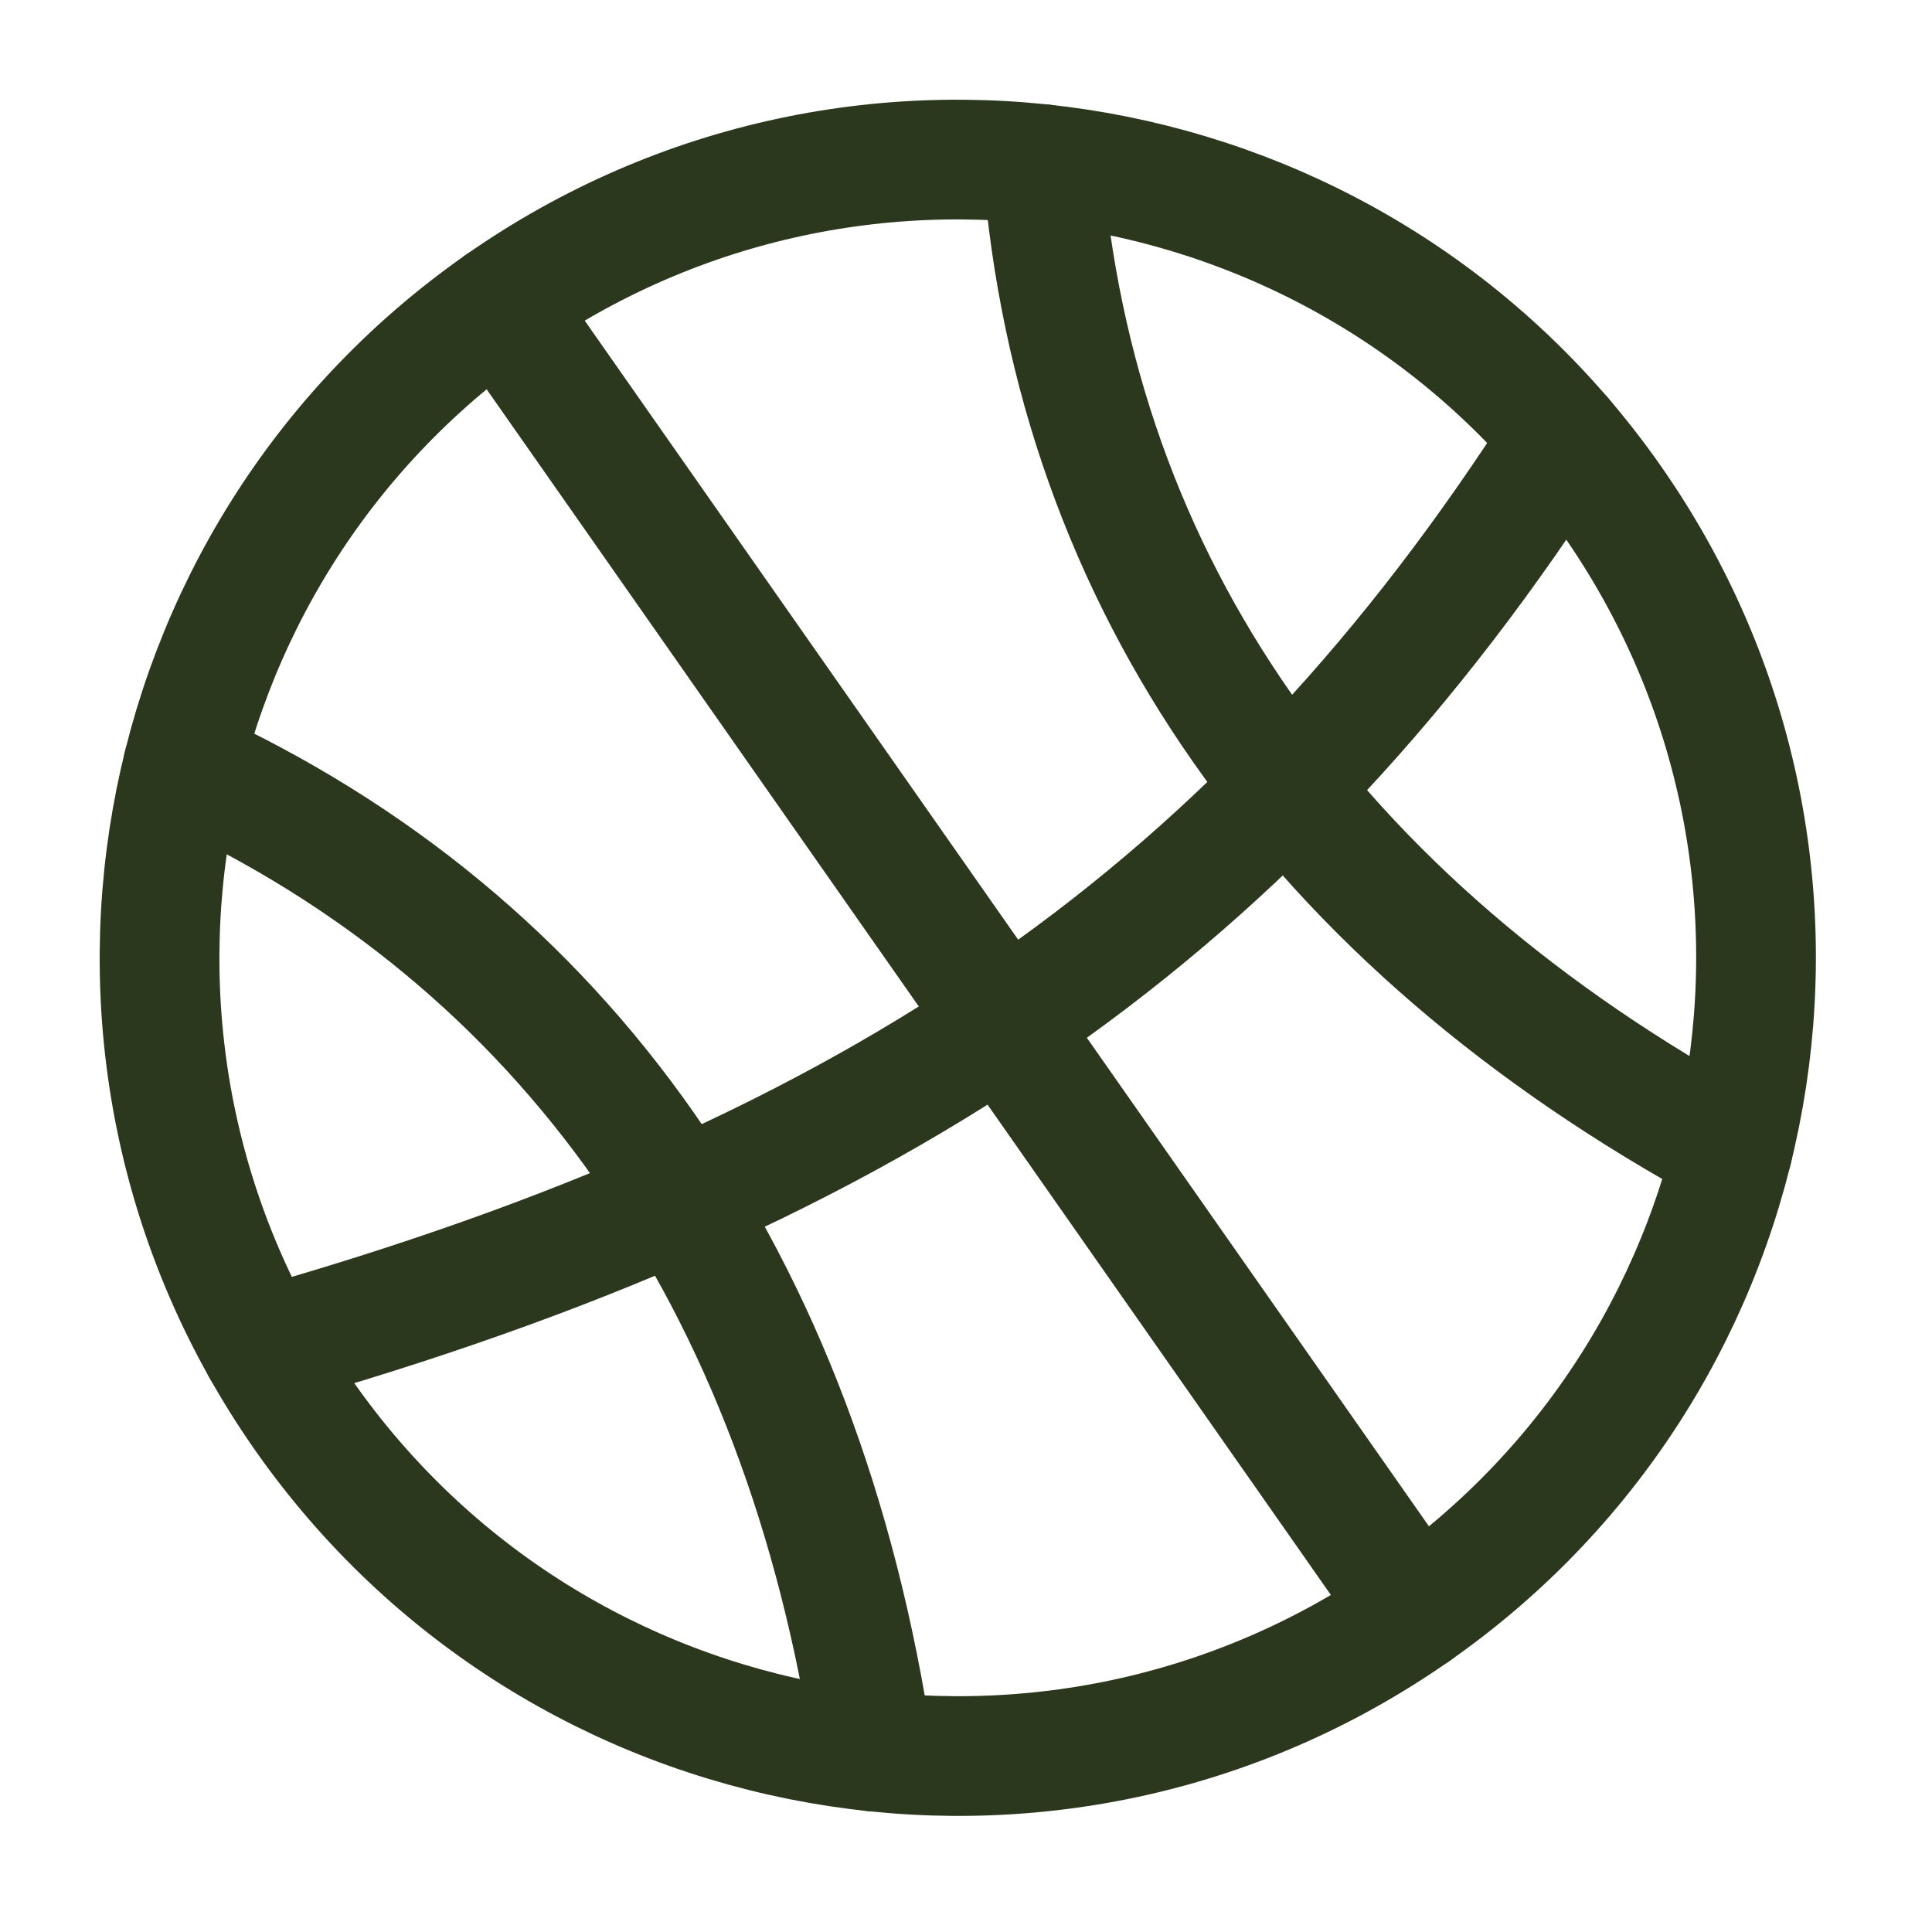
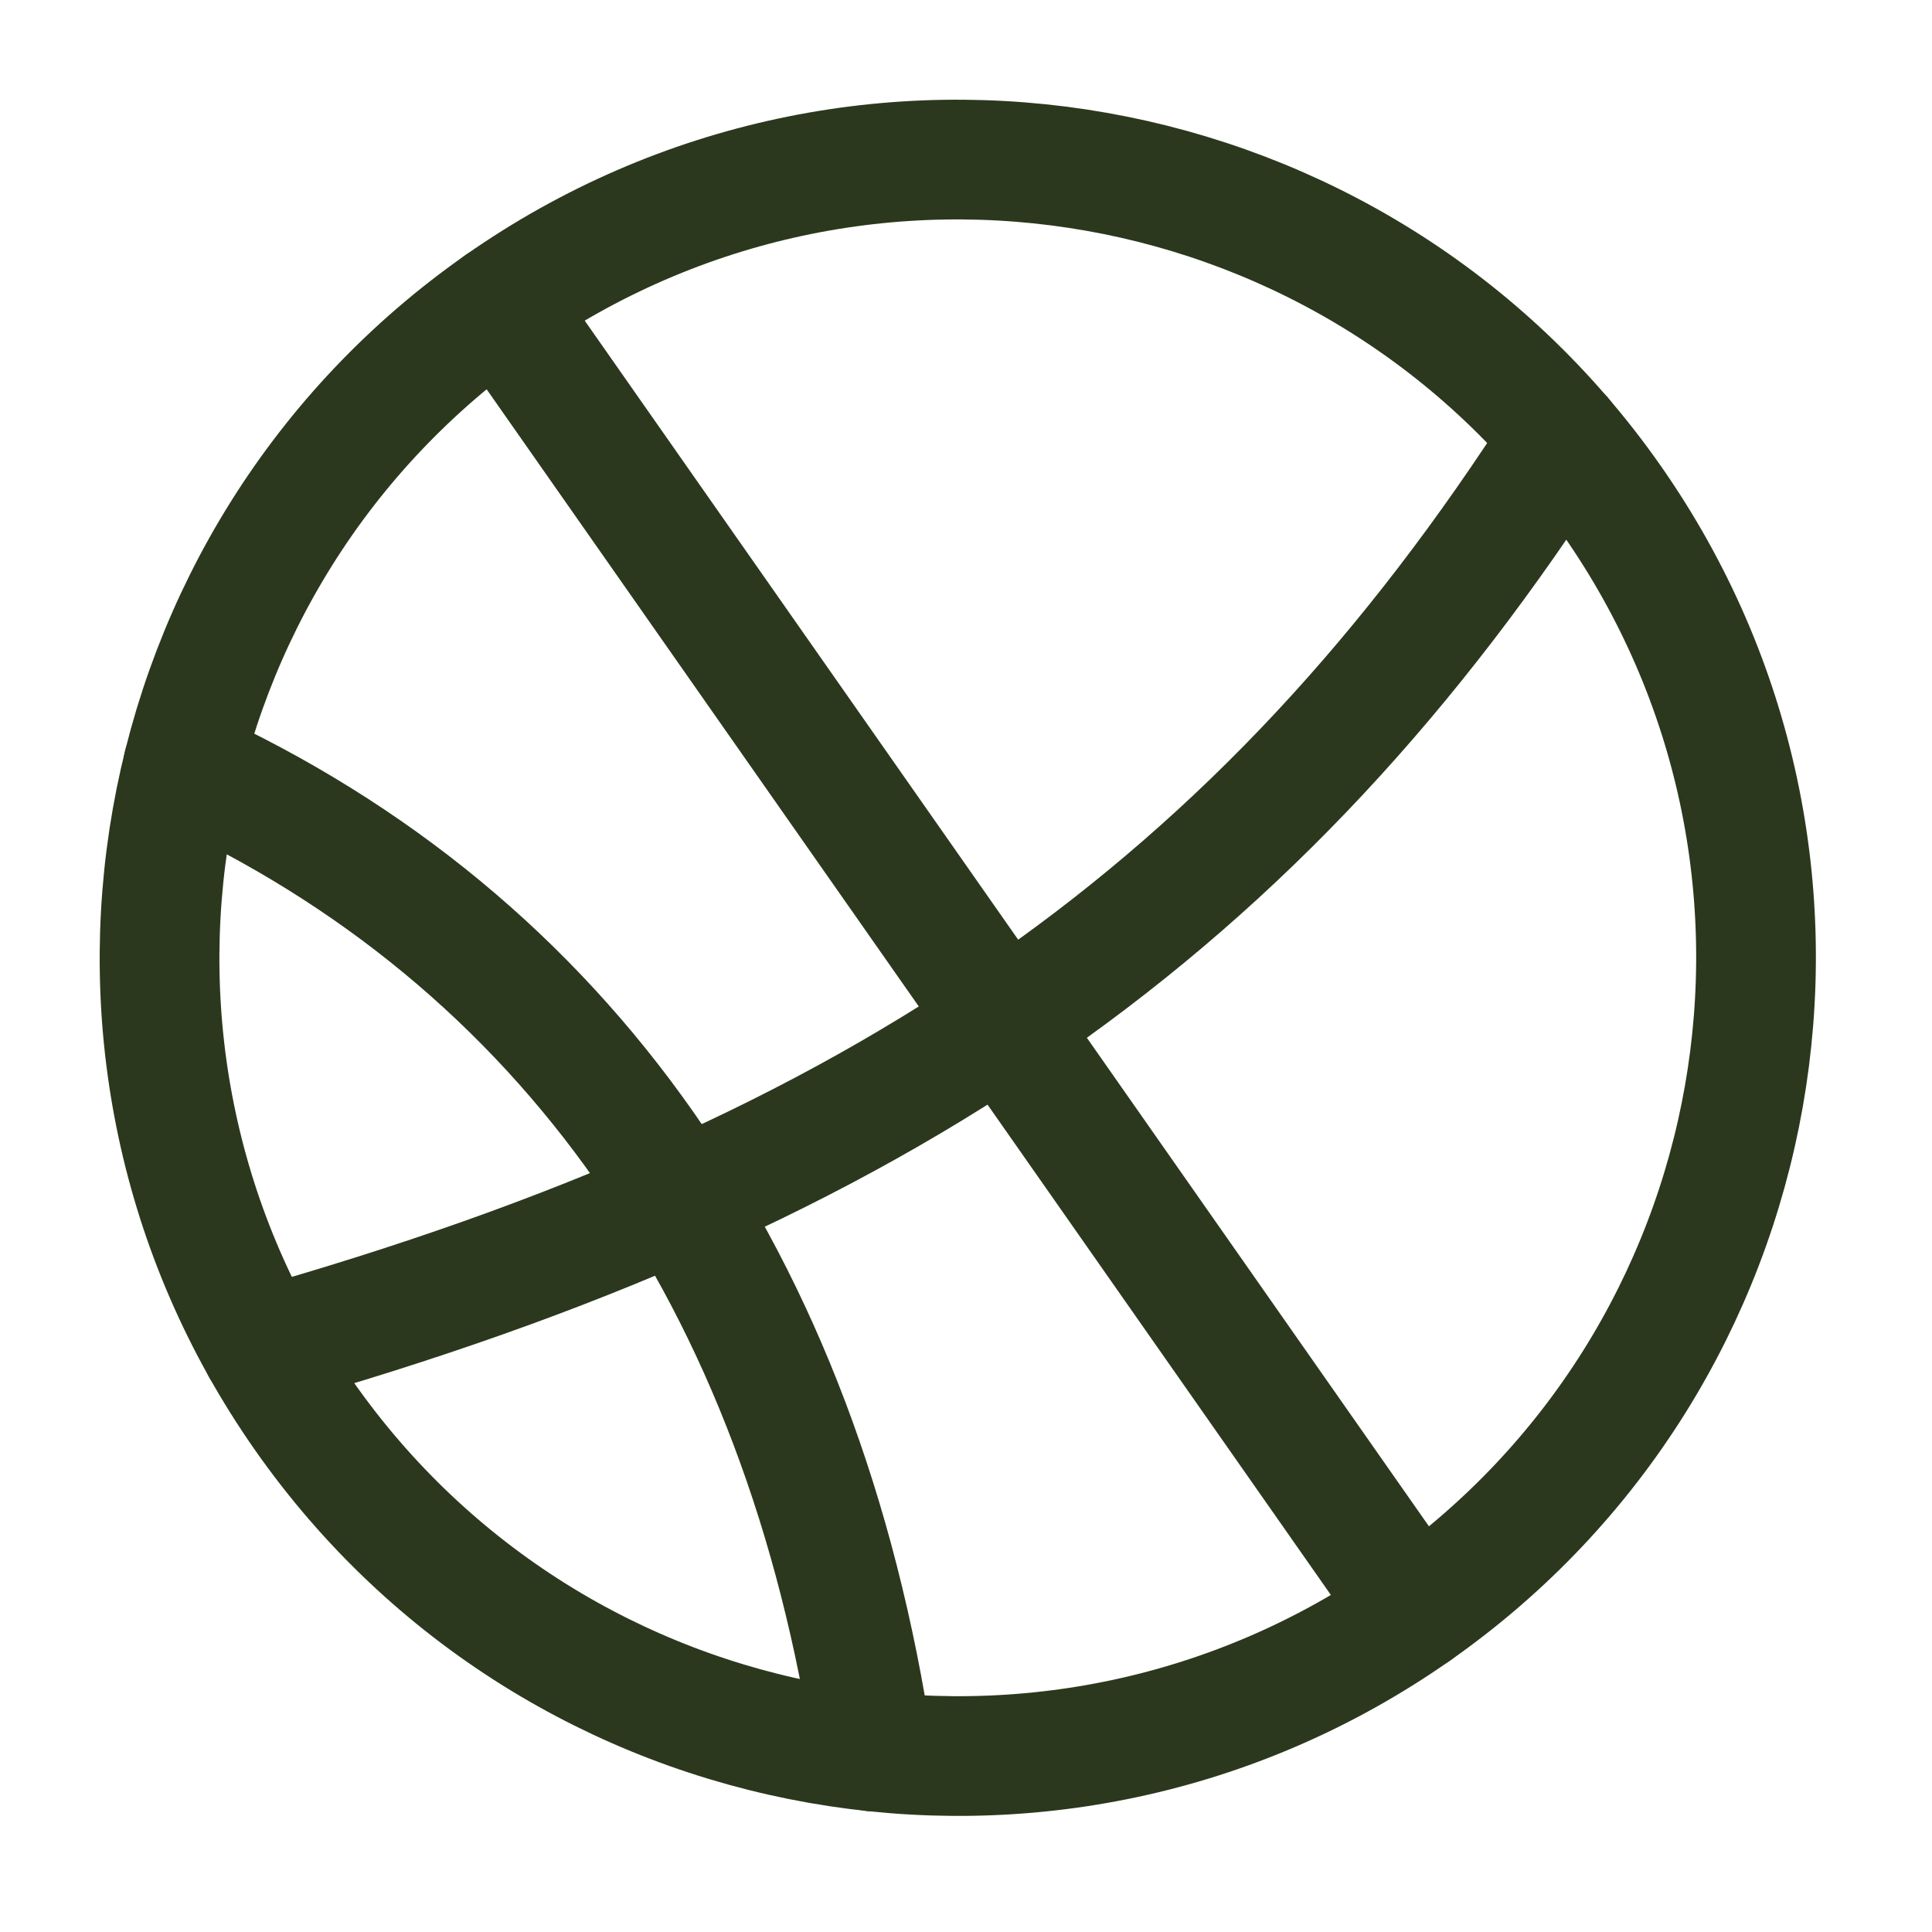
<svg xmlns="http://www.w3.org/2000/svg" width="85" height="85" viewBox="0 0 85 85" fill="none">
  <path d="M62.281 70.905C78.168 59.781 82.029 37.885 70.904 21.998C59.781 6.111 37.884 2.25 21.997 13.374C6.11 24.498 2.249 46.395 13.373 62.282C24.497 78.168 46.394 82.03 62.281 70.905Z" stroke="#2B381D" stroke-width="5.267" stroke-linecap="round" stroke-linejoin="round" />
  <path d="M62.281 70.905L21.997 13.374" stroke="#2B381D" stroke-width="5.267" stroke-linecap="round" stroke-linejoin="round" />
  <path d="M68.749 19.221C55.507 39.925 38.87 51.574 11.502 59.306" stroke="#2B381D" stroke-width="5.267" stroke-linecap="round" stroke-linejoin="round" />
-   <path d="M45.861 7.221C47.313 25.621 57.772 40.559 76.225 50.586" stroke="#2B381D" stroke-width="5.267" stroke-linecap="round" stroke-linejoin="round" />
  <path d="M8.053 33.694C24.847 41.352 35.307 56.289 38.418 77.059" stroke="#2B381D" stroke-width="5.267" stroke-linecap="round" stroke-linejoin="round" />
</svg>